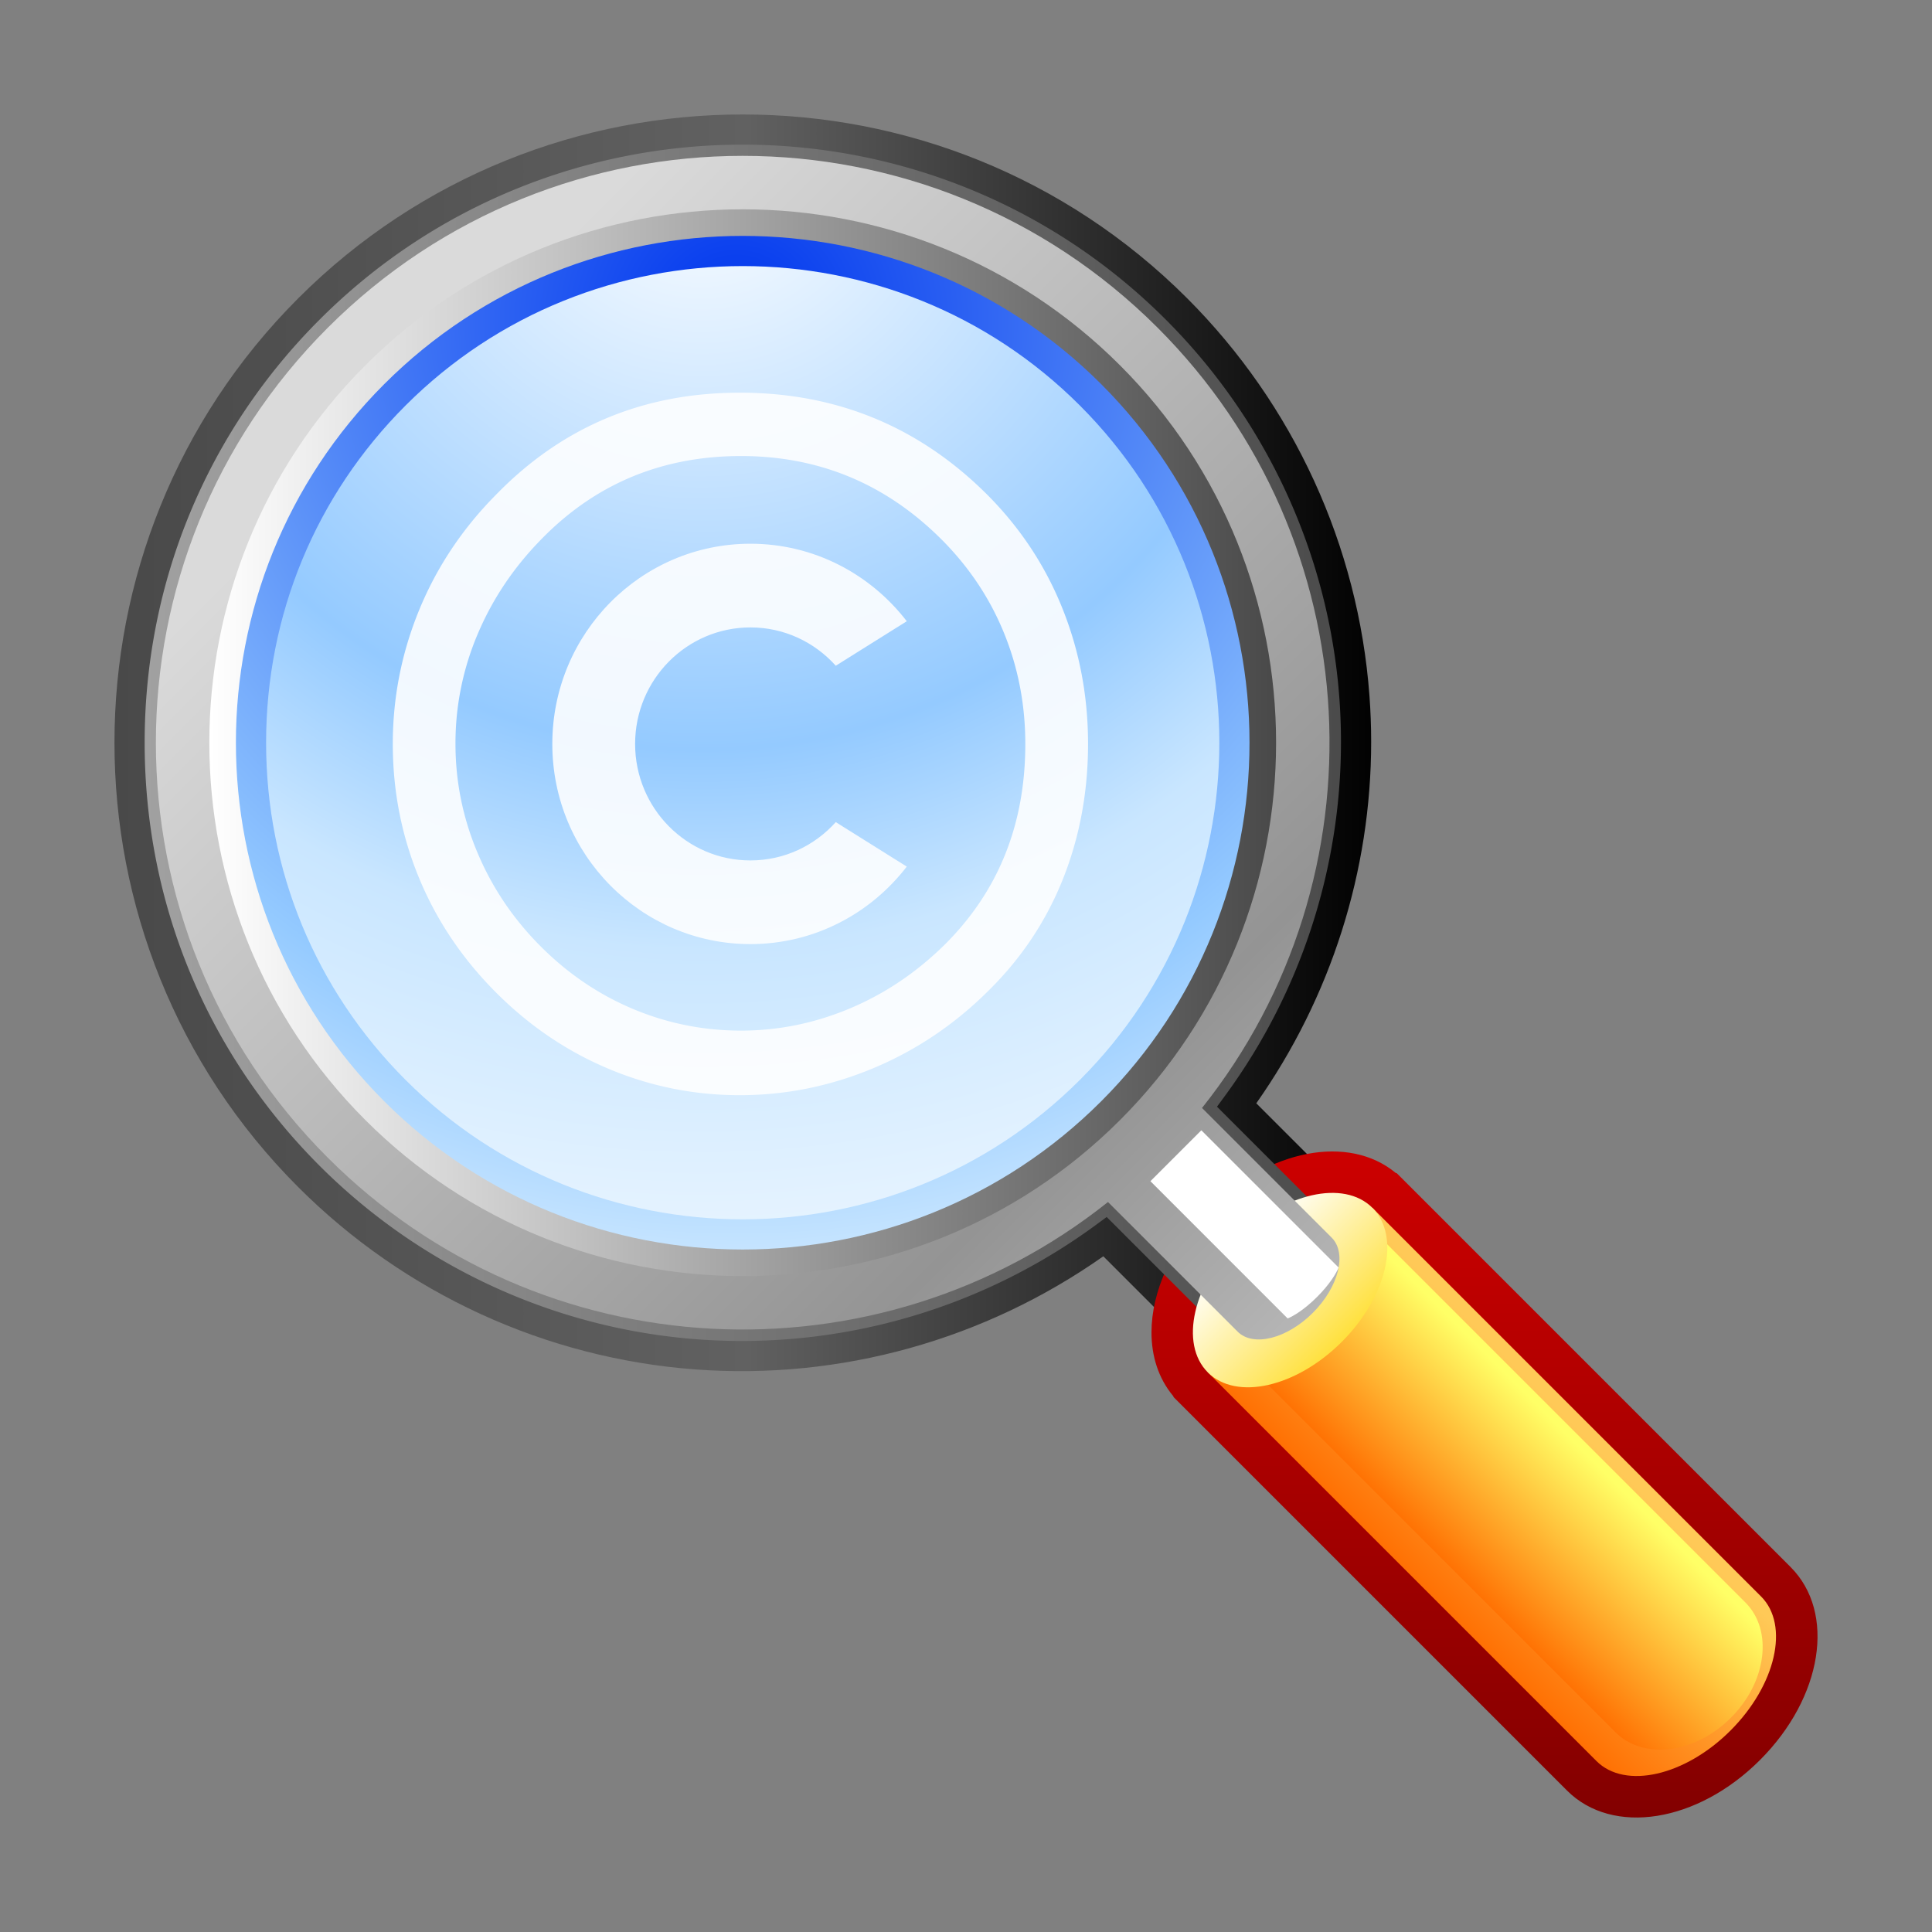
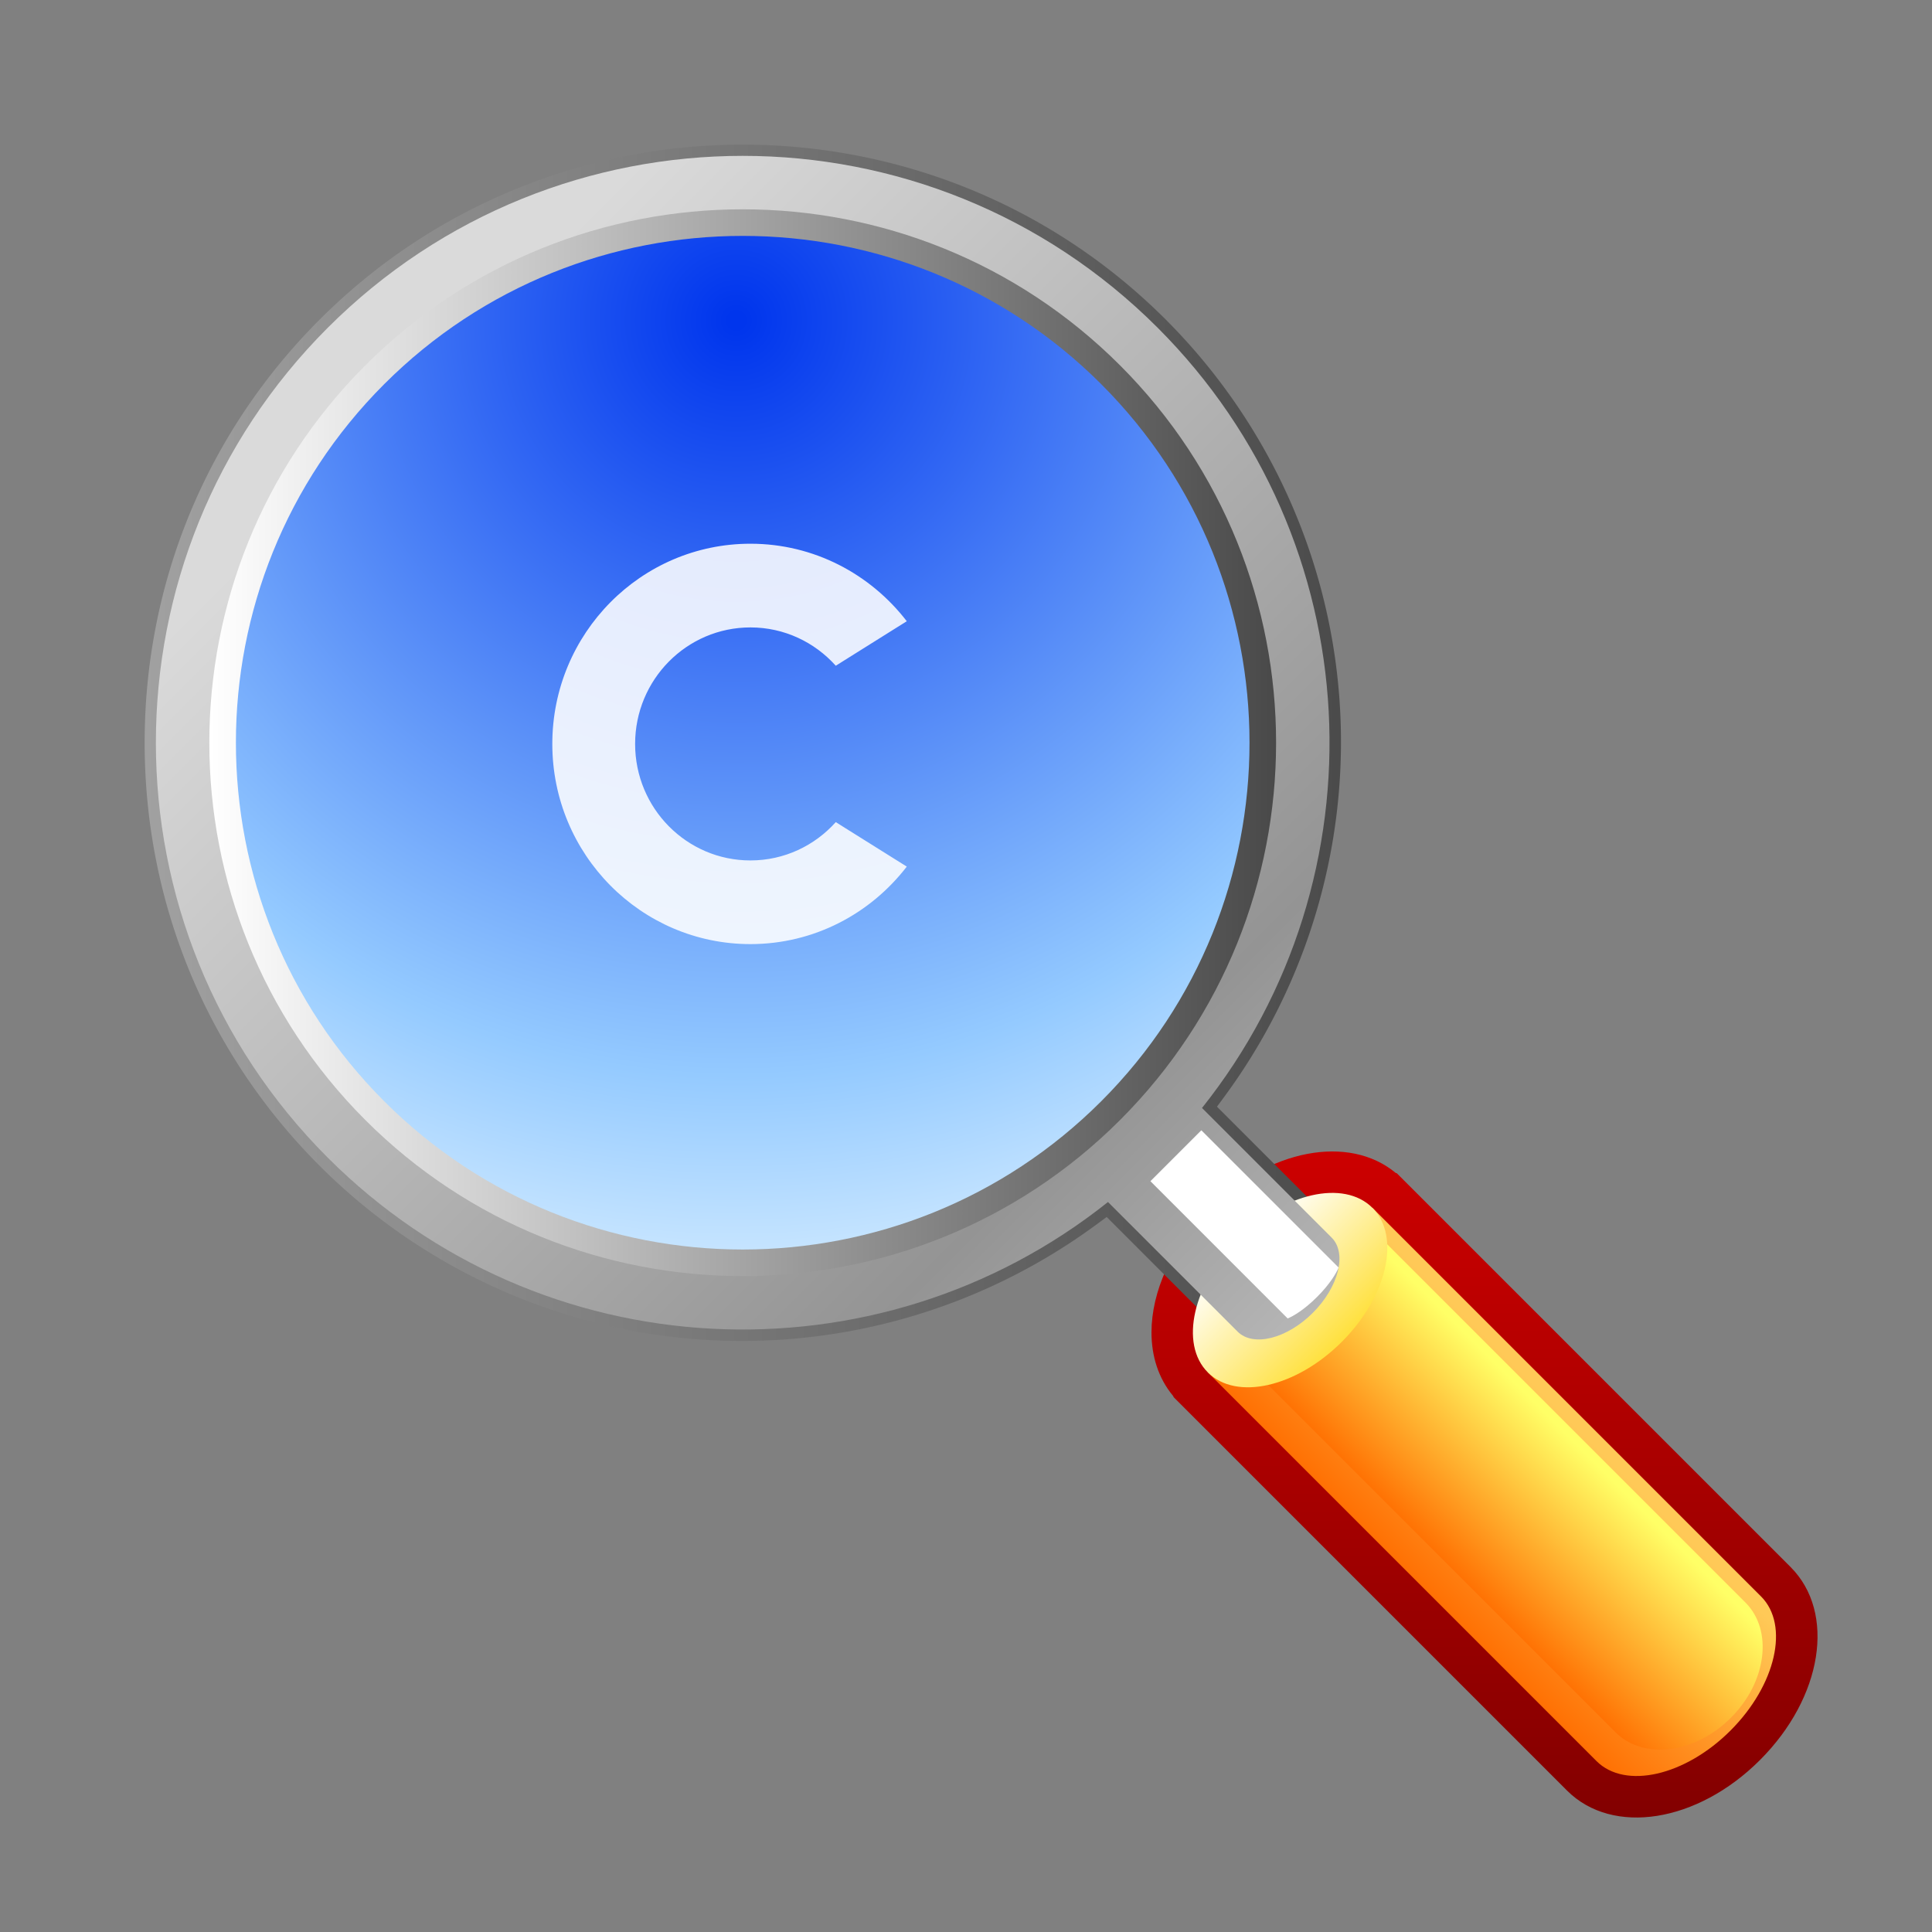
<svg xmlns="http://www.w3.org/2000/svg" width="64" height="64" viewBox="0 0 256 256">
  <rect x="0" y="0" width="256" height="256" fill="#808080" stroke="none" />
  <defs>
    <linearGradient id="a" x1="15.168" x2="183.027" y1="99.098" y2="99.098" gradientUnits="userSpaceOnUse">
      <stop offset="0" stop-color="#494949" />
      <stop offset=".5" stop-color="#616161" />
      <stop offset="1" />
    </linearGradient>
    <linearGradient id="b" x1="196.705" x2="196.705" y1="248.723" y2="149.451" gradientUnits="userSpaceOnUse">
      <stop offset="0" stop-color="#7c0000" />
      <stop offset="1" stop-color="#cf0000" />
    </linearGradient>
    <linearGradient id="c" x1="17.169" x2="181.025" y1="99.105" y2="99.105" gradientUnits="userSpaceOnUse">
      <stop offset="0" stop-color="#a2a2a2" />
      <stop offset="1" stop-color="#494949" />
    </linearGradient>
    <linearGradient id="d" x1="47.965" x2="69.607" y1="190.212" y2="211.854" gradientTransform="matrix(-1 0 0 1 258 0)" gradientUnits="userSpaceOnUse">
      <stop offset="0" stop-color="#ffc957" />
      <stop offset="1" stop-color="#ff6d00" />
    </linearGradient>
    <linearGradient id="e" x1="48.527" x2="64.114" y1="194.823" y2="210.411" gradientTransform="matrix(-1.224 -.129 .129 1.224 243.052 -40.912)" gradientUnits="userSpaceOnUse">
      <stop offset="0" stop-color="#ff6" />
      <stop offset="1" stop-color="#ff6d00" />
    </linearGradient>
    <linearGradient id="f" x1="182.137" x2="164.092" y1="182.136" y2="164.091" gradientUnits="userSpaceOnUse">
      <stop offset="0" stop-color="gold" />
      <stop offset="1" stop-color="#fff" />
    </linearGradient>
    <linearGradient id="g" x1="131.586" x2="131.586" y1="-4.027" y2="210.972" gradientTransform="scale(-1 1) rotate(45 -29.517 -198.318)" gradientUnits="userSpaceOnUse">
      <stop offset="0" stop-color="#dadada" />
      <stop offset=".612" stop-color="#949494" />
      <stop offset="1" stop-color="#dadada" />
    </linearGradient>
    <linearGradient id="h" x1="134.821" x2="124.583" y1="149.923" y2="149.923" gradientTransform="rotate(-134.999 88.195 26.83) scale(1 -.824)" gradientUnits="userSpaceOnUse">
      <stop offset="0" stop-color="#b2b2b2" />
      <stop offset="1" stop-color="#fff" />
    </linearGradient>
    <linearGradient id="i" x1="27.736" x2="169.089" y1="98.412" y2="98.412" gradientUnits="userSpaceOnUse">
      <stop offset="0" stop-color="#fff" />
      <stop offset="1" stop-color="#494949" />
    </linearGradient>
    <radialGradient id="j" cx="92.633" cy="20.057" r="176.537" gradientTransform="scale(-1 1) rotate(45 -29.517 -198.318)" gradientUnits="userSpaceOnUse">
      <stop offset=".006" stop-color="#0035ed" />
      <stop offset=".567" stop-color="#94caff" />
      <stop offset=".708" stop-color="#c9e6ff" />
      <stop offset="1" stop-color="#034cfe" />
    </radialGradient>
    <radialGradient id="k" cx="92.957" cy="19.923" r="176.54" gradientUnits="userSpaceOnUse">
      <stop offset=".006" stop-color="#fff" />
      <stop offset=".45" stop-color="#94caff" />
      <stop offset=".6" stop-color="#c9e6ff" />
      <stop offset="1" stop-color="#fff" />
    </radialGradient>
  </defs>
-   <path fill="url(#a)" d="M39.521 39.521c-32.471 32.472-32.471 85.309 0 117.781 14.105 14.105 32.801 22.685 52.645 24.157 19.202 1.425 38.302-3.921 54.029-14.993l13.887 13.887c4.358 4.358 12.003 3.288 17.781-2.49 3.394-3.395 5.164-7.433 5.164-11.07 0-2.556-.874-4.913-2.672-6.711l-13.889-13.889c9.891-14.047 15.221-30.78 15.221-47.883 0-2.045-.075-4.095-.228-6.146-1.474-19.842-10.053-38.538-24.157-52.644-32.472-32.469-85.308-32.469-117.781.001z" />
  <path fill="url(#b)" d="M160.184 160.188c-4.956 4.954-7.606 11.004-7.606 16.36 0 3.147.915 6.057 2.817 8.361l.062.074.058.149 52.125 52.127c6.034 6.032 17.266 4.254 25.57-4.049 8.305-8.306 10.083-19.538 4.051-25.57l-52.191-52.191-.118-.02c-6.226-5.182-16.873-3.137-24.768 4.759z" />
  <path fill="url(#c)" d="M42.35 42.35C27.4 57.301 19.167 77.211 19.167 98.412s8.233 41.111 23.183 56.063c13.429 13.428 31.225 21.595 50.112 22.996a79.257 79.257 0 0 0 52.796-15.195l1.385-1.018 16.268 16.268c2.746 2.746 7.959 1.676 12.125-2.49 4.165-4.167 5.236-9.38 2.492-12.125l-16.27-16.27 1.018-1.384a79.24 79.24 0 0 0 15.195-52.795c-1.402-18.888-9.569-36.685-22.996-50.112-30.913-30.912-81.212-30.912-112.125 0z" />
  <path fill="url(#d)" d="M181.85 160.041l51.504 51.504c3.785 3.787 1.971 11.736-4.051 17.758-6.023 6.023-13.971 7.836-17.758 4.049l-51.504-51.504z" />
  <path fill="url(#e)" d="M181.08 162.141l50.194 50.194c3.688 3.69 2.827 10.532-1.925 15.282-4.752 4.752-11.592 5.611-15.282 1.925l-50.194-50.194z" />
  <path fill="url(#f)" d="M181.85 160.041c3.785 3.785 1.971 11.736-4.053 17.758-6.021 6.021-13.969 7.836-17.756 4.049-3.785-3.785-1.973-11.732 4.051-17.756 6.021-6.022 13.971-7.836 17.758-4.051z" />
  <path fill="url(#g)" d="M43.43 153.396c-30.367-30.368-30.367-79.603 0-109.968 30.365-30.367 79.6-30.367 109.967 0 28.26 28.259 30.213 72.854 5.875 103.384l17.176 17.176c2.066 2.064.949 6.527-2.49 9.969-3.441 3.439-7.904 4.557-9.969 2.49l-17.176-17.174c-30.53 24.338-75.125 22.383-103.383-5.877z" />
  <path fill="url(#h)" d="M159.183 149.769s17.206 17.207 18.187 18.185c-.307.754-1.156 2.204-2.851 3.896-1.697 1.697-3.146 2.547-3.898 2.851l-18.185-18.188z" />
  <path fill="url(#i)" d="M148.412 48.412c27.568 27.57 27.57 72.43 0 100-27.572 27.57-72.43 27.568-100 0-27.568-27.57-27.568-72.43 0-100 27.57-27.569 72.43-27.569 100 0z" />
  <path fill="url(#j)" d="M145.92 50.905c26.195 26.195 26.195 68.817 0 95.015-26.197 26.195-68.818 26.195-95.014 0-26.197-26.198-26.195-68.82 0-95.015 26.196-26.196 68.817-26.196 95.014 0z" />
-   <path fill="url(#k)" d="M53.735 53.733C41.821 65.647 35.26 81.515 35.259 98.412c0 16.897 6.562 32.765 18.477 44.68 24.635 24.635 64.72 24.635 89.356 0 24.635-24.638 24.635-64.723 0-89.358-24.637-24.636-64.722-24.636-89.357-.001z" />
  <g fill="#fff" fill-opacity=".875">
-     <path d="M98.024 52.032c12.886 0 23.856 4.545 32.903 13.63 4.33 4.377 7.622 9.378 9.867 15.002 2.25 5.624 3.377 11.594 3.377 17.91 0 6.372-1.113 12.343-3.33 17.91-2.222 5.567-5.5 10.487-9.83 14.755-4.495 4.485-9.595 7.922-15.299 10.306-5.702 2.38-11.598 3.572-17.685 3.572s-11.913-1.177-17.479-3.534c-5.565-2.352-10.555-5.761-14.97-10.22s-7.773-9.488-10.076-15.085-3.455-11.496-3.455-17.704c0-6.15 1.165-12.064 3.495-17.744 2.33-5.678 5.718-10.763 10.158-15.252 8.774-9.029 19.548-13.546 32.324-13.546zm.166 8.395c-10.527 0-19.384 3.713-26.568 11.135-3.62 3.713-6.403 7.883-8.349 12.508a37 37 0 0 0-2.92 14.506c0 4.987.971 9.793 2.92 14.418 1.948 4.63 4.729 8.757 8.349 12.386 3.619 3.63 7.702 6.4 12.257 8.312 4.55 1.911 9.322 2.87 14.31 2.87 4.935 0 9.717-.969 14.356-2.909 4.637-1.94 8.811-4.739 12.545-8.394 7.18-7.09 10.77-15.984 10.77-26.68 0-5.153-.93-10.03-2.794-14.63-1.861-4.597-4.58-8.696-8.139-12.3-7.409-7.481-16.317-11.222-26.737-11.222z" />
    <path d="M111.938 109.685l-1.192-.75c-2.794 3.116-6.82 5.078-11.31 5.078-8.438 0-15.28-6.908-15.28-15.437 0-8.528 6.842-15.44 15.28-15.44 4.49 0 8.516 1.964 11.31 5.078l1.192-.75 8.215-5.148c-4.808-6.24-12.286-10.27-20.718-10.27-14.495 0-26.251 11.879-26.251 26.528 0 14.651 11.756 26.525 26.25 26.525 8.432 0 15.914-4.029 20.719-10.27z" />
  </g>
</svg>